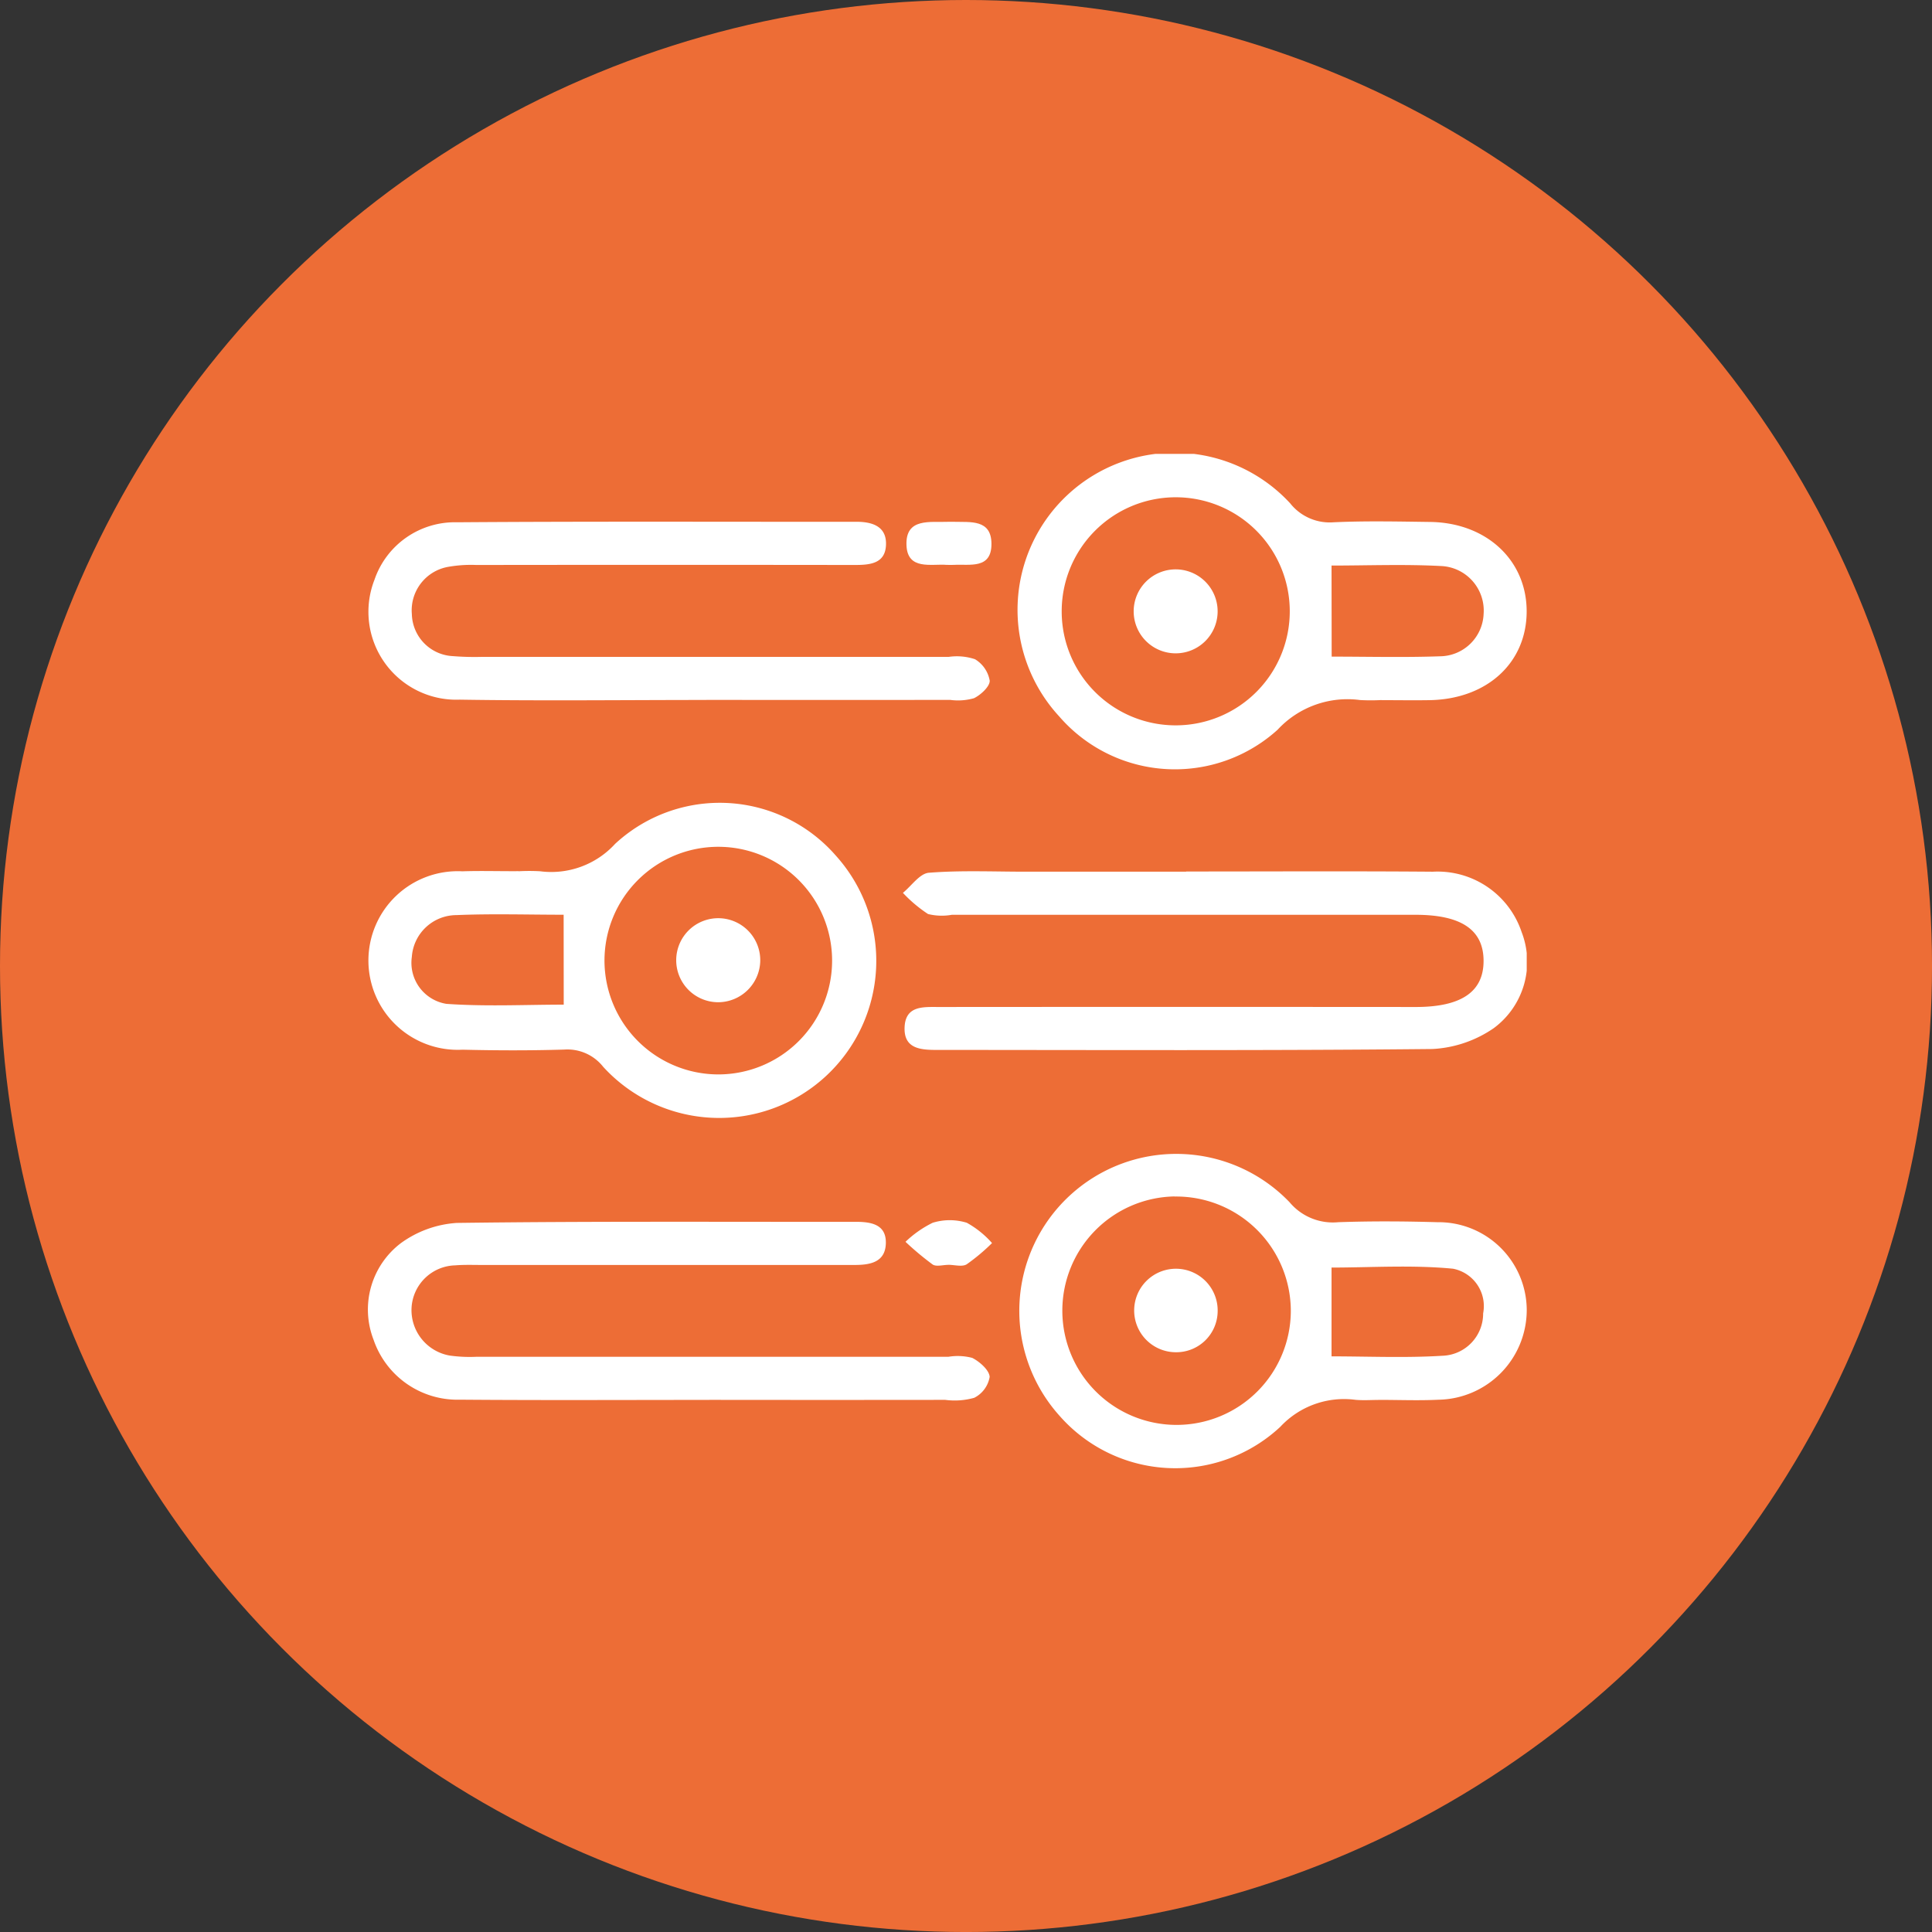
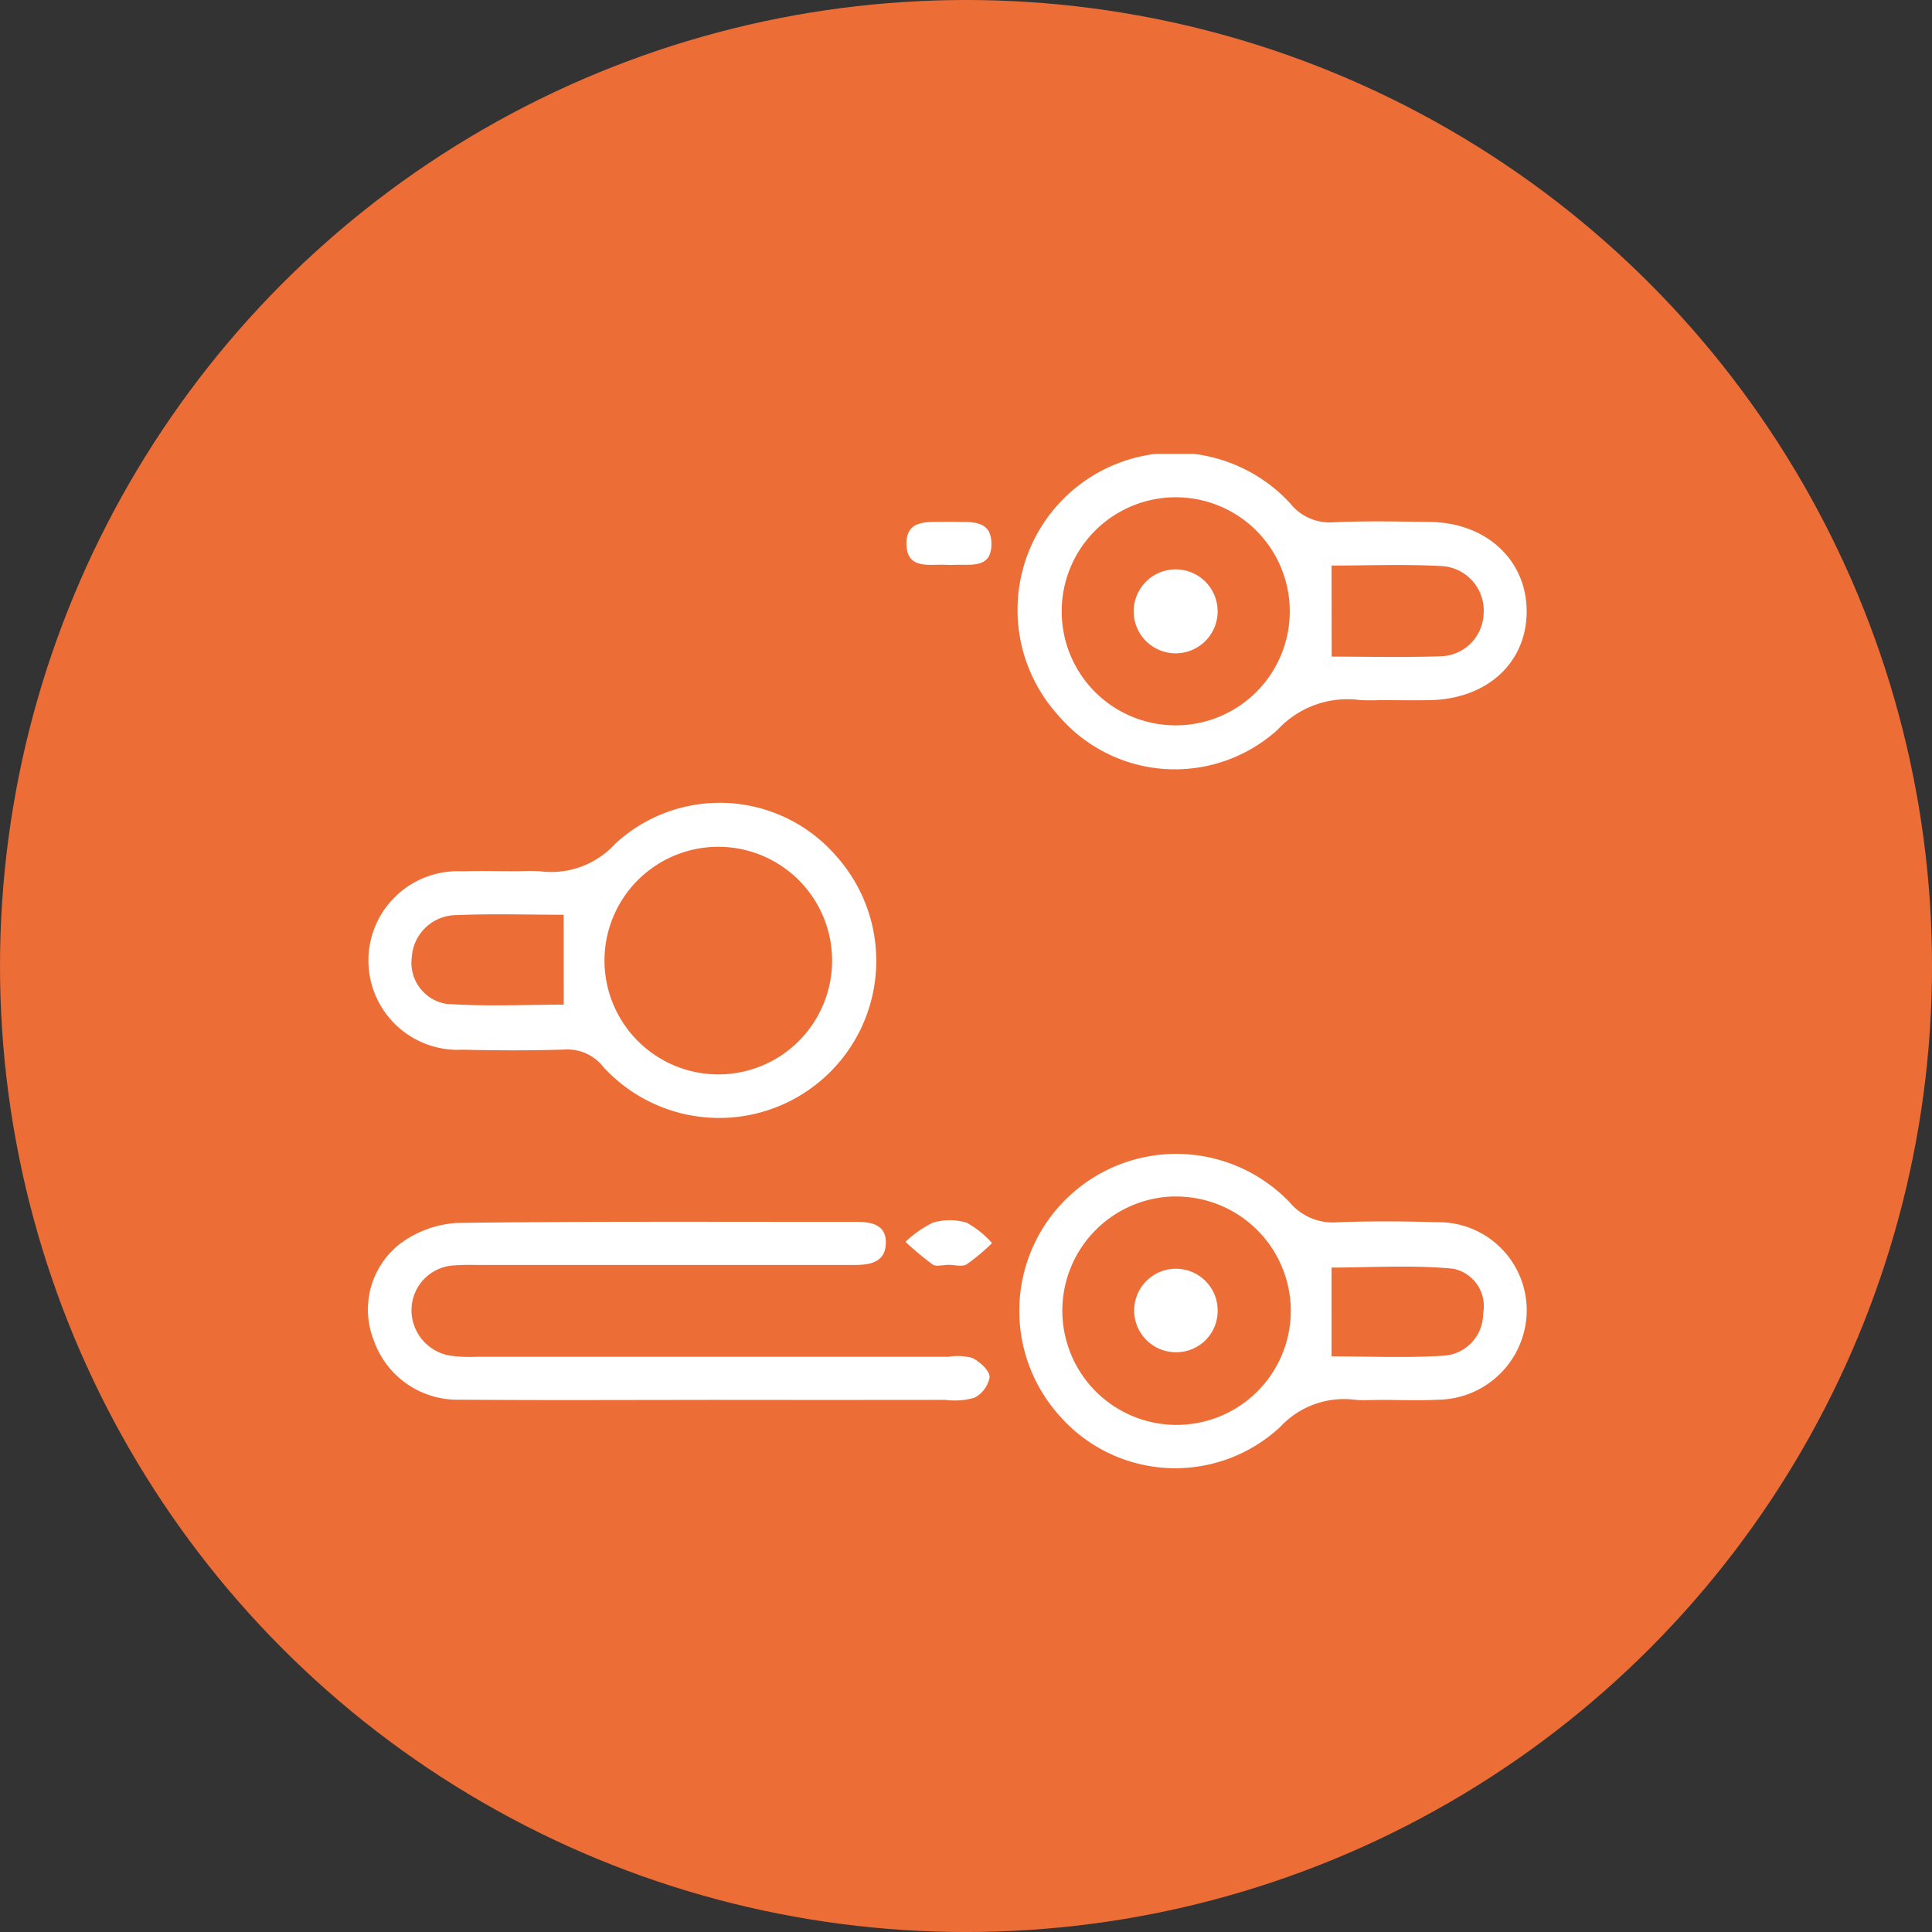
<svg xmlns="http://www.w3.org/2000/svg" width="93.707" height="93.707" viewBox="0 0 93.707 93.707">
  <rect x="0" y="0" width="93.707" height="93.707" fill="#333333" stroke="none" />
  <defs>
    <clipPath id="clip-path">
      <rect id="Rectangle_215" data-name="Rectangle 215" width="56.196" height="49.206" fill="#fff" />
    </clipPath>
  </defs>
  <g id="Group_270" data-name="Group 270" transform="translate(-261.146 -974.5)">
    <g id="Group_145" data-name="Group 145" transform="translate(-1099.854 -43.5)">
      <g id="Group_144" data-name="Group 144" transform="translate(1361 1018)">
        <g id="Group_143" data-name="Group 143">
          <circle id="Ellipse_3" data-name="Ellipse 3" cx="46.854" cy="46.854" r="46.854" fill="#ed6d36" />
        </g>
      </g>
    </g>
    <g id="Group_200" data-name="Group 200" transform="translate(279 996.514)">
      <g id="Group_199" data-name="Group 199" clip-path="url(#clip-path)">
        <path id="Path_336" data-name="Path 336" d="M7.36,68.374a9.611,9.611,0,0,1,1.039,0,4.193,4.193,0,0,0,3.643-1.329,7.466,7.466,0,0,1,10.7.565,7.62,7.62,0,0,1-11.278,10.25,2.207,2.207,0,0,0-1.886-.837c-1.644.05-3.292.045-4.937.006a4.332,4.332,0,1,1-.01-8.652c.909-.031,1.819,0,2.728-.007m9.7,9.858a5.52,5.52,0,1,0-5.533-5.53,5.529,5.529,0,0,0,5.533,5.53M9.545,70.483c-1.749,0-3.479-.055-5.2.018a2.176,2.176,0,0,0-2.163,2.027,2.016,2.016,0,0,0,1.678,2.278c1.91.135,3.836.038,5.689.038Z" transform="translate(-0.061 -48.13)" fill="#fff" />
        <path id="Path_337" data-name="Path 337" d="M138.937,11.94a9.681,9.681,0,0,1-1.039,0,4.616,4.616,0,0,0-4,1.442,7.42,7.42,0,0,1-10.595-.653A7.62,7.62,0,0,1,134.511,2.4a2.446,2.446,0,0,0,2.108.918c1.556-.072,3.119-.036,4.678-.016,2.734.035,4.687,1.857,4.683,4.343s-1.917,4.249-4.7,4.3c-.78.013-1.56,0-2.34,0m-9.951,1.222a5.531,5.531,0,1,0-5.561-5.5,5.525,5.525,0,0,0,5.561,5.5m7.533-3.333c1.731,0,3.494.046,5.253-.016a2.14,2.14,0,0,0,2.117-2.051A2.163,2.163,0,0,0,141.9,5.444c-1.8-.1-3.616-.027-5.384-.027Z" transform="translate(-89.787 0)" fill="#fff" />
        <path id="Path_338" data-name="Path 338" d="M138.824,142.308c-.39,0-.783.029-1.17-.005a4.22,4.22,0,0,0-3.645,1.309,7.466,7.466,0,0,1-10.7-.526,7.613,7.613,0,0,1,11.151-10.365,2.736,2.736,0,0,0,2.358.967c1.6-.056,3.207-.047,4.809,0a4.278,4.278,0,0,1,4.335,4.257,4.357,4.357,0,0,1-4.274,4.353c-.951.047-1.906.008-2.859.008Zm-9.93-9.87A5.541,5.541,0,1,0,134.519,138a5.557,5.557,0,0,0-5.625-5.557m7.6,7.752c1.761,0,3.576.082,5.379-.029a2.044,2.044,0,0,0,1.974-2.055,1.847,1.847,0,0,0-1.46-2.167c-1.979-.192-3.99-.056-5.893-.056Z" transform="translate(-89.765 -96.422)" fill="#fff" />
-         <path id="Path_339" data-name="Path 339" d="M113.468,77.806c3.987,0,7.974-.022,11.96.01a4.3,4.3,0,0,1,4.309,2.928,4,4,0,0,1-1.349,4.658,5.757,5.757,0,0,1-2.984,1.014c-8.016.081-16.033.046-24.049.044-.774,0-1.589-.06-1.546-1.1.043-1.06.916-.981,1.651-.982q11.57-.009,23.14,0c2.214,0,3.293-.738,3.291-2.239s-1.076-2.233-3.3-2.233H102.1a2.769,2.769,0,0,1-1.155-.038,6.707,6.707,0,0,1-1.217-1.026c.418-.341.816-.94,1.259-.975,1.55-.123,3.116-.052,4.676-.052q3.9,0,7.8,0" transform="translate(-73.788 -57.55)" fill="#fff" />
-         <path id="Path_340" data-name="Path 340" d="M16.405,21.294c-3.987,0-7.974.048-11.96-.015A4.264,4.264,0,0,1,.309,15.464a4.122,4.122,0,0,1,4.015-2.788c6.456-.047,12.913-.019,19.37-.024.786,0,1.461.239,1.425,1.122-.036.92-.795.974-1.538.973q-9.165-.012-18.33,0a6.341,6.341,0,0,0-1.418.1,2.142,2.142,0,0,0-1.711,2.286,2.092,2.092,0,0,0,1.994,2.035,13.2,13.2,0,0,0,1.428.036q11.31,0,22.62,0a2.774,2.774,0,0,1,1.272.114,1.516,1.516,0,0,1,.713,1.036c.016.28-.429.693-.762.855a2.808,2.808,0,0,1-1.152.082q-5.914.006-11.83,0Z" transform="translate(0 -9.358)" fill="#fff" />
        <path id="Path_341" data-name="Path 341" d="M16.592,151.814c-4.03,0-8.06.022-12.09-.011a4.3,4.3,0,0,1-4.2-2.91,4.042,4.042,0,0,1,1.313-4.673,5.174,5.174,0,0,1,2.723-.99c6.456-.086,12.913-.046,19.369-.053.763,0,1.479.14,1.442,1.066-.036.9-.77,1.027-1.519,1.026q-9.035,0-18.07,0c-.433,0-.869-.016-1.3.019a2.178,2.178,0,0,0-2.115,2.062,2.238,2.238,0,0,0,1.862,2.315,7.1,7.1,0,0,0,1.3.057q11.44,0,22.88,0a2.781,2.781,0,0,1,1.153.054c.364.184.832.6.845.925a1.4,1.4,0,0,1-.748,1.011,3.476,3.476,0,0,1-1.406.1q-5.72.007-11.44,0" transform="translate(-0.038 -105.929)" fill="#fff" />
        <path id="Path_342" data-name="Path 342" d="M102.333,14.748c-.743-.062-1.92.282-1.96-.966-.043-1.334,1.158-1.085,2.034-1.123.086,0,.172,0,.258,0,.809.024,1.825-.133,1.83,1.066.005,1.247-1.05.978-1.833,1.023-.086.005-.172,0-.329,0" transform="translate(-74.261 -9.364)" fill="#fff" />
        <path id="Path_343" data-name="Path 343" d="M102.273,145.043c-.258,0-.584.1-.762-.018a14.381,14.381,0,0,1-1.316-1.1,5.229,5.229,0,0,1,1.319-.924,2.807,2.807,0,0,1,1.654,0,4.6,4.6,0,0,1,1.224.985,9.65,9.65,0,0,1-1.23,1.031c-.22.134-.589.023-.89.024" transform="translate(-74.13 -105.708)" fill="#fff" />
-         <path id="Path_344" data-name="Path 344" d="M59.659,90.649a2.038,2.038,0,1,1,2.017-1.97,2.049,2.049,0,0,1-2.017,1.97" transform="translate(-42.657 -64.052)" fill="#fff" />
        <path id="Path_345" data-name="Path 345" d="M144.966,25.61a2.036,2.036,0,1,1,2.017-1.963,2.034,2.034,0,0,1-2.017,1.963" transform="translate(-105.78 -15.936)" fill="#fff" />
        <path id="Path_346" data-name="Path 346" d="M144.979,155.976a2.025,2.025,0,1,1,2.014-1.952,2.005,2.005,0,0,1-2.014,1.952" transform="translate(-105.788 -112.403)" fill="#fff" />
      </g>
    </g>
  </g>
</svg>